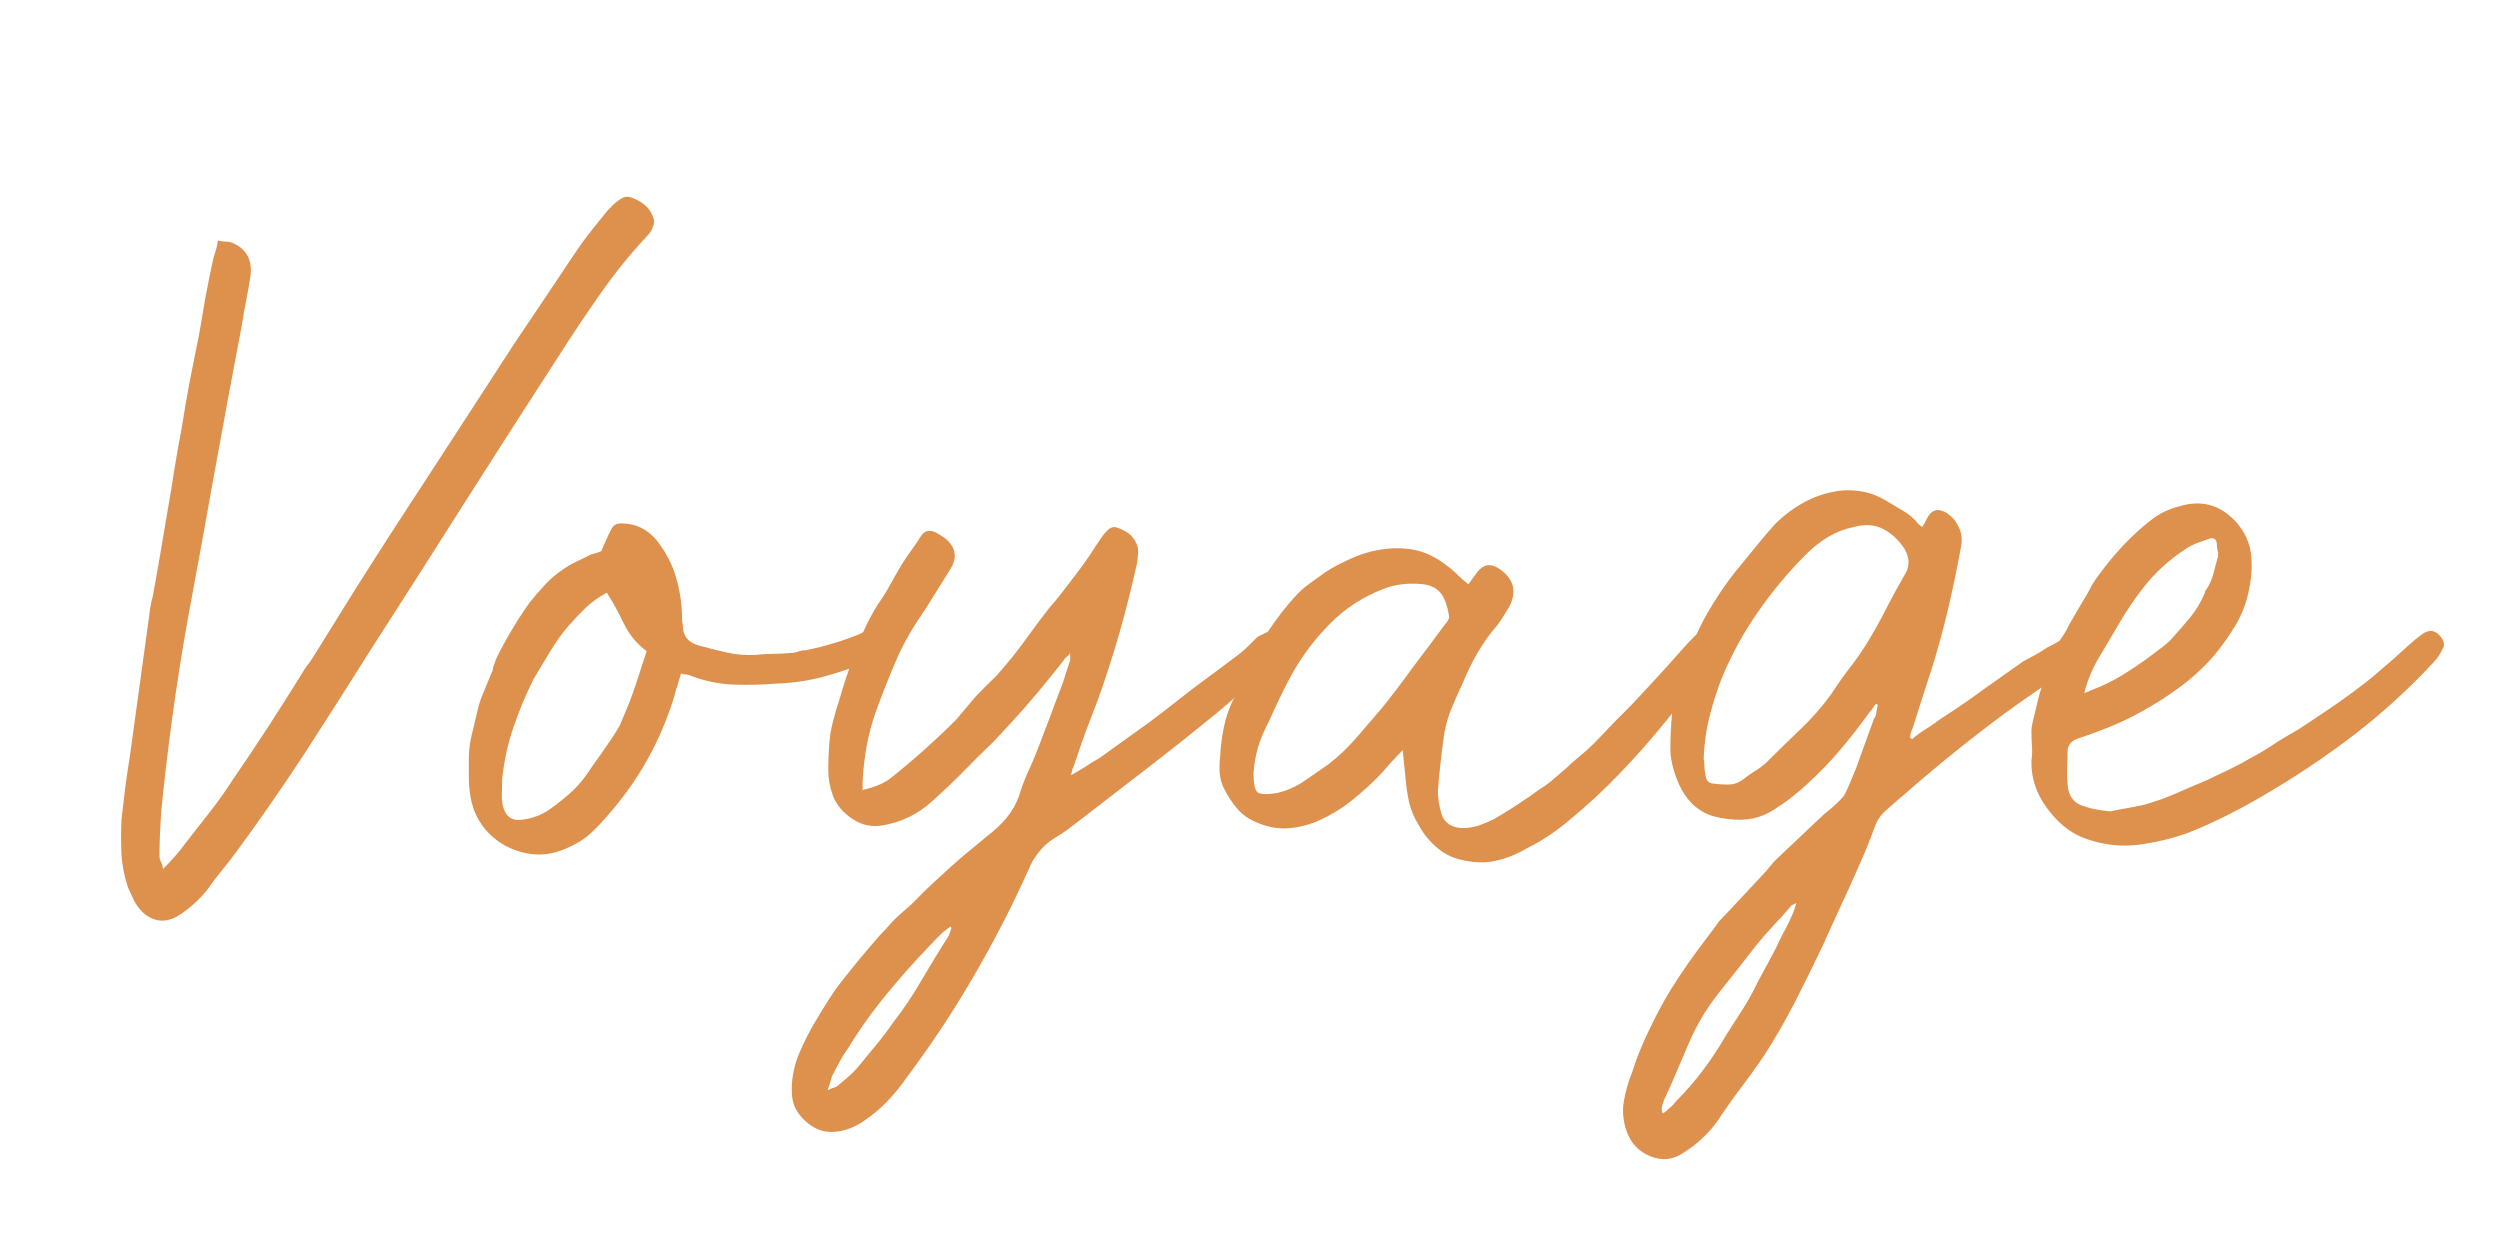
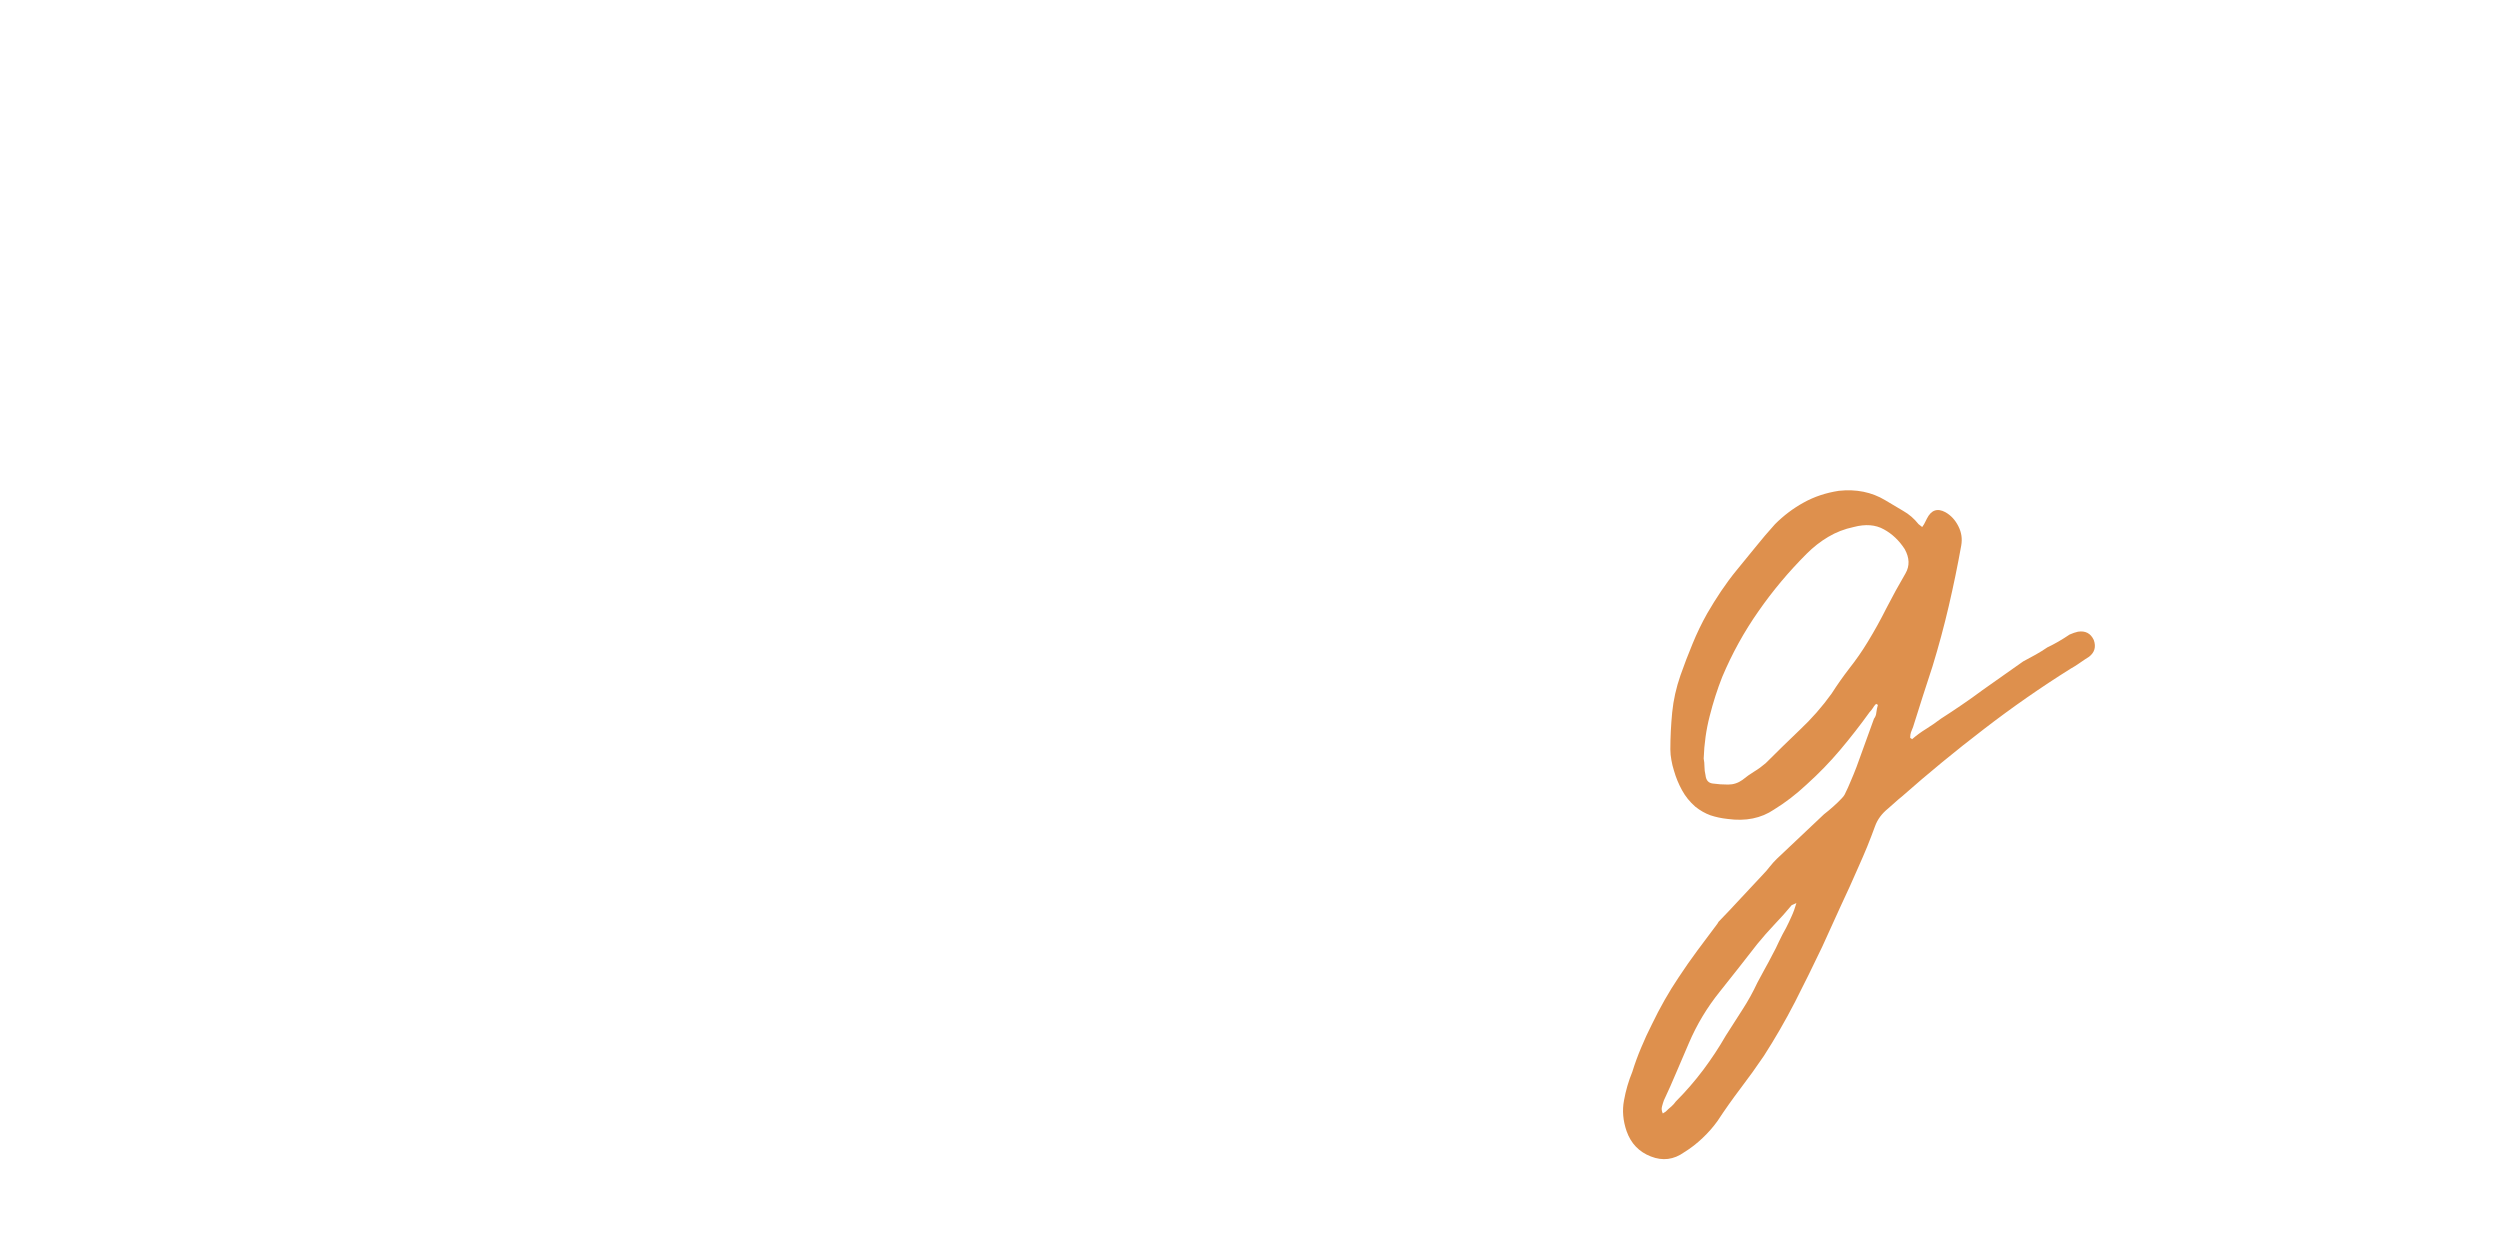
<svg xmlns="http://www.w3.org/2000/svg" width="200" zoomAndPan="magnify" viewBox="0 0 150 75" height="100" preserveAspectRatio="xMidYMid meet" version="1.0">
  <defs>
    <g />
  </defs>
  <g fill="#de904d" fill-opacity="1">
    <g transform="translate(5.069, 50.465)">
      <g>
-         <path d="M 7.672 -34.688 C 7.711 -34.914 7.77 -35.129 7.844 -35.328 C 7.914 -35.535 7.969 -35.77 8 -36.031 C 8.156 -35.988 8.305 -35.969 8.453 -35.969 C 8.598 -35.969 8.727 -35.945 8.844 -35.906 C 9.727 -35.539 10.098 -34.859 9.953 -33.859 C 9.879 -33.379 9.797 -32.906 9.703 -32.438 C 9.609 -31.977 9.523 -31.504 9.453 -31.016 C 8.891 -28.055 8.336 -25.082 7.797 -22.094 C 7.266 -19.113 6.723 -16.141 6.172 -13.172 C 5.836 -11.285 5.539 -9.395 5.281 -7.5 C 5.02 -5.613 4.797 -3.723 4.609 -1.828 C 4.578 -1.391 4.551 -0.938 4.531 -0.469 C 4.508 -0.008 4.5 0.457 4.5 0.938 C 4.5 1.02 4.523 1.113 4.578 1.219 C 4.641 1.332 4.688 1.484 4.719 1.672 C 5.281 1.109 5.742 0.57 6.109 0.062 C 6.598 -0.57 7.082 -1.191 7.562 -1.797 C 8.039 -2.41 8.484 -3.035 8.891 -3.672 C 9.598 -4.703 10.297 -5.742 10.984 -6.797 C 11.672 -7.859 12.348 -8.926 13.016 -10 C 13.117 -10.188 13.234 -10.363 13.359 -10.531 C 13.492 -10.695 13.617 -10.875 13.734 -11.062 C 14.516 -12.32 15.289 -13.57 16.062 -14.812 C 16.844 -16.051 17.641 -17.301 18.453 -18.562 C 19.68 -20.457 20.906 -22.336 22.125 -24.203 C 23.344 -26.078 24.566 -27.961 25.797 -29.859 C 26.422 -30.785 27.039 -31.707 27.656 -32.625 C 28.27 -33.551 28.891 -34.477 29.516 -35.406 C 29.816 -35.852 30.125 -36.27 30.438 -36.656 C 30.75 -37.051 31.07 -37.453 31.406 -37.859 C 31.445 -37.898 31.539 -37.992 31.688 -38.141 C 31.832 -38.285 32.004 -38.422 32.203 -38.547 C 32.41 -38.68 32.645 -38.691 32.906 -38.578 C 33.57 -38.316 33.984 -37.91 34.141 -37.359 C 34.211 -37.211 34.191 -37.023 34.078 -36.797 C 34.035 -36.648 33.926 -36.484 33.75 -36.297 C 32.75 -35.223 31.832 -34.094 31 -32.906 C 30.164 -31.719 29.359 -30.516 28.578 -29.297 C 26.68 -26.367 24.797 -23.43 22.922 -20.484 C 21.055 -17.535 19.18 -14.598 17.297 -11.672 C 15.992 -9.598 14.676 -7.531 13.344 -5.469 C 12.008 -3.414 10.617 -1.406 9.172 0.562 C 8.879 0.969 8.57 1.363 8.25 1.75 C 7.938 2.133 7.633 2.535 7.344 2.953 C 6.852 3.547 6.297 4.047 5.672 4.453 C 4.891 4.93 4.164 4.875 3.5 4.281 C 3.281 4.062 3.102 3.82 2.969 3.562 C 2.844 3.301 2.723 3.039 2.609 2.781 C 2.391 2.113 2.258 1.445 2.219 0.781 C 2.188 0.113 2.188 -0.57 2.219 -1.281 C 2.289 -1.906 2.363 -2.531 2.438 -3.156 C 2.52 -3.789 2.613 -4.426 2.719 -5.062 C 2.906 -6.426 3.094 -7.785 3.281 -9.141 C 3.469 -10.492 3.656 -11.859 3.844 -13.234 C 3.875 -13.453 3.906 -13.691 3.938 -13.953 C 3.977 -14.211 4.035 -14.473 4.109 -14.734 C 4.266 -15.586 4.414 -16.445 4.562 -17.312 C 4.707 -18.188 4.852 -19.051 5 -19.906 C 5.145 -20.719 5.281 -21.539 5.406 -22.375 C 5.539 -23.207 5.688 -24.031 5.844 -24.844 C 5.988 -25.77 6.148 -26.707 6.328 -27.656 C 6.516 -28.602 6.703 -29.539 6.891 -30.469 C 7.004 -31.164 7.125 -31.867 7.25 -32.578 C 7.383 -33.285 7.523 -33.988 7.672 -34.688 Z M 7.672 -34.688 " />
-       </g>
+         </g>
    </g>
  </g>
  <g fill="#de904d" fill-opacity="1">
    <g transform="translate(30.301, 50.465)">
      <g>
-         <path d="M 22.797 -12.062 C 22.941 -11.656 22.848 -11.344 22.516 -11.125 C 22.398 -11.008 22.211 -10.914 21.953 -10.844 C 21.066 -10.469 20.148 -10.148 19.203 -9.891 C 18.266 -9.629 17.312 -9.484 16.344 -9.453 C 15.457 -9.379 14.566 -9.359 13.672 -9.391 C 12.785 -9.43 11.914 -9.617 11.062 -9.953 C 10.988 -9.984 10.906 -10 10.812 -10 C 10.719 -10 10.633 -10.02 10.562 -10.062 C 10.488 -9.801 10.414 -9.555 10.344 -9.328 C 10.27 -9.109 10.211 -8.91 10.172 -8.734 C 9.359 -6.055 8.039 -3.68 6.219 -1.609 C 5.883 -1.203 5.523 -0.82 5.141 -0.469 C 4.754 -0.113 4.301 0.172 3.781 0.391 C 2.926 0.797 2.07 0.906 1.219 0.719 C 0.363 0.531 -0.352 0.145 -0.938 -0.438 C -1.531 -1.031 -1.906 -1.754 -2.062 -2.609 C -2.133 -3.016 -2.172 -3.41 -2.172 -3.797 C -2.172 -4.191 -2.172 -4.578 -2.172 -4.953 C -2.172 -5.43 -2.113 -5.898 -2 -6.359 C -1.883 -6.828 -1.773 -7.285 -1.672 -7.734 C -1.598 -8.098 -1.484 -8.461 -1.328 -8.828 C -1.18 -9.203 -1.035 -9.555 -0.891 -9.891 C -0.848 -10.004 -0.805 -10.098 -0.766 -10.172 C -0.734 -10.242 -0.719 -10.316 -0.719 -10.391 C -0.688 -10.504 -0.648 -10.613 -0.609 -10.719 C -0.578 -10.832 -0.539 -10.926 -0.5 -11 C -0.207 -11.594 0.102 -12.164 0.438 -12.719 C 0.77 -13.281 1.125 -13.82 1.5 -14.344 C 1.801 -14.719 2.109 -15.07 2.422 -15.406 C 2.734 -15.738 3.078 -16.031 3.453 -16.281 C 3.711 -16.469 3.977 -16.625 4.25 -16.75 C 4.531 -16.883 4.816 -17.023 5.109 -17.172 C 5.223 -17.211 5.344 -17.25 5.469 -17.281 C 5.602 -17.32 5.707 -17.363 5.781 -17.406 C 5.895 -17.664 5.992 -17.895 6.078 -18.094 C 6.172 -18.301 6.273 -18.516 6.391 -18.734 C 6.504 -18.953 6.691 -19.062 6.953 -19.062 C 7.836 -19.062 8.562 -18.711 9.125 -18.016 C 9.676 -17.305 10.062 -16.551 10.281 -15.75 C 10.508 -14.957 10.625 -14.133 10.625 -13.281 C 10.625 -13.207 10.629 -13.145 10.641 -13.094 C 10.66 -13.039 10.672 -12.973 10.672 -12.891 C 10.672 -12.305 10.988 -11.922 11.625 -11.734 C 12.176 -11.586 12.738 -11.445 13.312 -11.312 C 13.883 -11.188 14.469 -11.141 15.062 -11.172 C 15.395 -11.211 15.727 -11.234 16.062 -11.234 C 16.395 -11.234 16.727 -11.25 17.062 -11.281 C 17.25 -11.281 17.414 -11.305 17.562 -11.359 C 17.719 -11.422 17.883 -11.453 18.062 -11.453 C 18.625 -11.566 19.18 -11.707 19.734 -11.875 C 20.285 -12.039 20.82 -12.234 21.344 -12.453 C 21.531 -12.566 21.754 -12.625 22.016 -12.625 C 22.422 -12.625 22.68 -12.438 22.797 -12.062 Z M 7.672 -8.891 C 7.816 -9.297 7.953 -9.703 8.078 -10.109 C 8.211 -10.523 8.352 -10.953 8.5 -11.391 C 7.906 -11.836 7.453 -12.383 7.141 -13.031 C 6.828 -13.688 6.484 -14.312 6.109 -14.906 C 5.629 -14.645 5.211 -14.348 4.859 -14.016 C 4.516 -13.68 4.176 -13.328 3.844 -12.953 C 3.426 -12.473 3.051 -11.953 2.719 -11.391 C 2.383 -10.836 2.051 -10.285 1.719 -9.734 C 1.238 -8.766 0.832 -7.789 0.5 -6.812 C 0.164 -5.832 -0.055 -4.801 -0.172 -3.719 C -0.172 -3.426 -0.176 -3.117 -0.188 -2.797 C -0.207 -2.484 -0.164 -2.18 -0.062 -1.891 C 0.125 -1.41 0.477 -1.207 1 -1.281 C 1.633 -1.352 2.203 -1.566 2.703 -1.922 C 3.203 -2.273 3.672 -2.656 4.109 -3.062 C 4.441 -3.395 4.738 -3.754 5 -4.141 C 5.258 -4.523 5.539 -4.926 5.844 -5.344 C 6.02 -5.594 6.203 -5.859 6.391 -6.141 C 6.578 -6.422 6.742 -6.691 6.891 -6.953 C 7.035 -7.285 7.172 -7.609 7.297 -7.922 C 7.43 -8.234 7.555 -8.555 7.672 -8.891 Z M 7.672 -8.891 " />
-       </g>
+         </g>
    </g>
  </g>
  <g fill="#de904d" fill-opacity="1">
    <g transform="translate(51.476, 50.465)">
      <g>
-         <path d="M 25.516 -12.234 C 25.734 -11.785 25.695 -11.43 25.406 -11.172 C 24.738 -10.578 24.086 -9.984 23.453 -9.391 C 22.828 -8.797 22.18 -8.223 21.516 -7.672 C 20.109 -6.523 18.672 -5.383 17.203 -4.25 C 15.742 -3.125 14.289 -2.004 12.844 -0.891 C 12.508 -0.629 12.156 -0.391 11.781 -0.172 C 11.414 0.055 11.102 0.336 10.844 0.672 C 10.582 1.004 10.379 1.352 10.234 1.719 C 9.234 3.945 8.117 6.109 6.891 8.203 C 5.672 10.297 4.336 12.305 2.891 14.234 C 2.555 14.711 2.188 15.164 1.781 15.594 C 1.375 16.02 0.926 16.398 0.438 16.734 C -0.227 17.211 -0.91 17.453 -1.609 17.453 C -2.172 17.453 -2.691 17.227 -3.172 16.781 C -3.648 16.344 -3.91 15.844 -3.953 15.281 C -4.023 14.438 -3.875 13.566 -3.5 12.672 C -3.238 12.078 -2.953 11.508 -2.641 10.969 C -2.328 10.438 -2.004 9.91 -1.672 9.391 C -1.41 8.984 -1.117 8.582 -0.797 8.188 C -0.484 7.801 -0.18 7.426 0.109 7.062 C 0.367 6.758 0.629 6.453 0.891 6.141 C 1.148 5.828 1.41 5.539 1.672 5.281 C 1.891 5.02 2.117 4.773 2.359 4.547 C 2.598 4.328 2.848 4.109 3.109 3.891 C 3.41 3.598 3.707 3.301 4 3 C 4.301 2.707 4.617 2.41 4.953 2.109 C 5.391 1.703 5.836 1.301 6.297 0.906 C 6.766 0.52 7.242 0.125 7.734 -0.281 C 8.172 -0.613 8.555 -0.973 8.891 -1.359 C 9.223 -1.754 9.484 -2.207 9.672 -2.719 C 9.816 -3.207 9.988 -3.672 10.188 -4.109 C 10.395 -4.555 10.594 -5.02 10.781 -5.5 C 11.039 -6.164 11.289 -6.82 11.531 -7.469 C 11.77 -8.125 12.02 -8.785 12.281 -9.453 C 12.352 -9.672 12.426 -9.898 12.5 -10.141 C 12.582 -10.379 12.66 -10.613 12.734 -10.844 C 12.734 -10.844 12.734 -10.988 12.734 -11.281 C 12.66 -11.176 12.582 -11.094 12.5 -11.031 C 12.426 -10.977 12.375 -10.914 12.344 -10.844 C 11.676 -9.988 11 -9.16 10.312 -8.359 C 9.625 -7.566 8.91 -6.781 8.172 -6 C 7.547 -5.406 6.938 -4.801 6.344 -4.188 C 5.75 -3.582 5.117 -2.984 4.453 -2.391 C 3.598 -1.609 2.598 -1.125 1.453 -0.938 C 0.816 -0.832 0.223 -0.961 -0.328 -1.328 C -0.891 -1.703 -1.281 -2.164 -1.5 -2.719 C -1.688 -3.238 -1.781 -3.758 -1.781 -4.281 C -1.781 -4.801 -1.758 -5.32 -1.719 -5.844 C -1.688 -6.281 -1.613 -6.723 -1.5 -7.172 C -1.383 -7.617 -1.254 -8.062 -1.109 -8.5 C -0.742 -9.801 -0.266 -11.156 0.328 -12.562 C 0.586 -13.156 0.883 -13.711 1.219 -14.234 C 1.477 -14.598 1.719 -14.984 1.938 -15.391 C 2.164 -15.805 2.391 -16.195 2.609 -16.562 C 2.797 -16.863 2.988 -17.148 3.188 -17.422 C 3.395 -17.703 3.594 -17.992 3.781 -18.297 C 4 -18.629 4.297 -18.703 4.672 -18.516 C 4.891 -18.398 5.094 -18.27 5.281 -18.125 C 5.875 -17.602 5.969 -17.008 5.562 -16.344 C 5.258 -15.863 4.957 -15.379 4.656 -14.891 C 4.363 -14.41 4.07 -13.953 3.781 -13.516 C 3.145 -12.586 2.625 -11.641 2.219 -10.672 C 1.812 -9.711 1.426 -8.734 1.062 -7.734 C 0.832 -7.066 0.648 -6.379 0.516 -5.672 C 0.391 -4.961 0.312 -4.258 0.281 -3.562 C 0.281 -3.488 0.281 -3.41 0.281 -3.328 C 0.281 -3.254 0.281 -3.164 0.281 -3.062 C 0.57 -3.133 0.848 -3.219 1.109 -3.312 C 1.367 -3.406 1.629 -3.539 1.891 -3.719 C 2.598 -4.281 3.285 -4.859 3.953 -5.453 C 4.617 -6.047 5.266 -6.656 5.891 -7.281 C 6.078 -7.5 6.27 -7.727 6.469 -7.969 C 6.676 -8.219 6.875 -8.453 7.062 -8.672 C 7.281 -8.891 7.488 -9.102 7.688 -9.312 C 7.895 -9.52 8.113 -9.734 8.344 -9.953 C 8.633 -10.285 8.945 -10.656 9.281 -11.062 C 9.656 -11.539 10.016 -12.02 10.359 -12.5 C 10.711 -12.988 11.078 -13.473 11.453 -13.953 C 11.742 -14.285 12.031 -14.633 12.312 -15 C 12.594 -15.375 12.863 -15.727 13.125 -16.062 C 13.414 -16.438 13.68 -16.805 13.922 -17.172 C 14.16 -17.547 14.41 -17.922 14.672 -18.297 C 14.742 -18.398 14.844 -18.516 14.969 -18.641 C 15.102 -18.773 15.25 -18.844 15.406 -18.844 C 15.582 -18.812 15.789 -18.727 16.031 -18.594 C 16.281 -18.469 16.477 -18.273 16.625 -18.016 C 16.77 -17.785 16.832 -17.551 16.812 -17.312 C 16.801 -17.07 16.773 -16.844 16.734 -16.625 C 16.43 -15.25 16.086 -13.883 15.703 -12.531 C 15.316 -11.176 14.883 -9.832 14.406 -8.5 C 14.145 -7.832 13.891 -7.164 13.641 -6.5 C 13.398 -5.832 13.172 -5.164 12.953 -4.5 C 12.91 -4.426 12.879 -4.352 12.859 -4.281 C 12.848 -4.207 12.82 -4.098 12.781 -3.953 C 13.113 -4.129 13.422 -4.312 13.703 -4.5 C 13.984 -4.688 14.254 -4.852 14.516 -5 C 15.547 -5.738 16.523 -6.441 17.453 -7.109 C 17.898 -7.441 18.336 -7.773 18.766 -8.109 C 19.191 -8.441 19.625 -8.781 20.062 -9.125 C 20.551 -9.488 21.035 -9.848 21.516 -10.203 C 21.992 -10.555 22.473 -10.914 22.953 -11.281 C 23.141 -11.438 23.316 -11.598 23.484 -11.766 C 23.648 -11.93 23.805 -12.086 23.953 -12.234 C 24.066 -12.305 24.254 -12.398 24.516 -12.516 C 24.961 -12.734 25.297 -12.641 25.516 -12.234 Z M 5.453 5.672 C 5.484 5.598 5.508 5.523 5.531 5.453 C 5.551 5.379 5.578 5.301 5.609 5.219 C 5.609 5.188 5.598 5.172 5.578 5.172 C 5.566 5.172 5.562 5.148 5.562 5.109 C 5.488 5.18 5.41 5.242 5.328 5.297 C 5.254 5.359 5.18 5.41 5.109 5.453 C 4.848 5.711 4.586 5.977 4.328 6.25 C 4.078 6.531 3.82 6.801 3.562 7.062 C 2.781 7.914 2.035 8.785 1.328 9.672 C 0.629 10.555 -0.016 11.484 -0.609 12.453 C -0.797 12.711 -0.961 12.977 -1.109 13.25 C -1.254 13.531 -1.406 13.82 -1.562 14.125 C -1.594 14.227 -1.625 14.344 -1.656 14.469 C -1.695 14.602 -1.754 14.766 -1.828 14.953 C -1.68 14.879 -1.57 14.832 -1.5 14.812 C -1.426 14.789 -1.352 14.766 -1.281 14.734 C -1.051 14.547 -0.828 14.359 -0.609 14.172 C -0.391 13.984 -0.188 13.781 0 13.562 C 0.375 13.113 0.734 12.676 1.078 12.25 C 1.43 11.832 1.773 11.379 2.109 10.891 C 2.742 10.078 3.316 9.223 3.828 8.328 C 4.348 7.441 4.891 6.555 5.453 5.672 Z M 5.453 5.672 " />
-       </g>
+         </g>
    </g>
  </g>
  <g fill="#de904d" fill-opacity="1">
    <g transform="translate(75.43, 50.465)">
      <g>
-         <path d="M 27.688 -12.016 C 27.758 -11.68 27.688 -11.363 27.469 -11.062 C 27.062 -10.539 26.672 -10.02 26.297 -9.5 C 25.922 -8.988 25.531 -8.473 25.125 -7.953 C 24.426 -7.055 23.688 -6.172 22.906 -5.297 C 22.125 -4.43 21.328 -3.609 20.516 -2.828 C 19.848 -2.203 19.16 -1.602 18.453 -1.031 C 17.754 -0.457 16.992 0.031 16.172 0.438 C 15.617 0.77 15.035 1.008 14.422 1.156 C 13.816 1.312 13.16 1.316 12.453 1.172 C 11.828 1.055 11.289 0.812 10.844 0.438 C 10.395 0.07 10.023 -0.367 9.734 -0.891 C 9.43 -1.367 9.223 -1.859 9.109 -2.359 C 9.004 -2.859 8.93 -3.367 8.891 -3.891 C 8.859 -4.148 8.832 -4.398 8.812 -4.641 C 8.789 -4.879 8.766 -5.148 8.734 -5.453 C 8.473 -5.191 8.238 -4.945 8.031 -4.719 C 7.832 -4.5 7.641 -4.281 7.453 -4.062 C 6.891 -3.469 6.289 -2.922 5.656 -2.422 C 5.031 -1.922 4.332 -1.504 3.562 -1.172 C 3 -0.941 2.41 -0.805 1.797 -0.766 C 1.191 -0.734 0.594 -0.848 0 -1.109 C -0.477 -1.297 -0.875 -1.57 -1.188 -1.938 C -1.508 -2.312 -1.781 -2.723 -2 -3.172 C -2.145 -3.461 -2.227 -3.773 -2.25 -4.109 C -2.27 -4.441 -2.258 -4.773 -2.219 -5.109 C -2.188 -5.703 -2.113 -6.273 -2 -6.828 C -1.883 -7.391 -1.703 -7.93 -1.453 -8.453 C -1.297 -8.711 -1.172 -9 -1.078 -9.312 C -0.984 -9.625 -0.883 -9.91 -0.781 -10.172 C -0.52 -10.691 -0.129 -11.359 0.391 -12.172 C 0.91 -12.984 1.41 -13.672 1.891 -14.234 C 2.266 -14.68 2.586 -15.016 2.859 -15.234 C 3.141 -15.453 3.469 -15.691 3.844 -15.953 C 4.176 -16.211 4.629 -16.477 5.203 -16.75 C 5.773 -17.031 6.227 -17.211 6.562 -17.297 C 7.414 -17.547 8.25 -17.625 9.062 -17.531 C 9.875 -17.445 10.648 -17.109 11.391 -16.516 C 11.617 -16.359 11.832 -16.176 12.031 -15.969 C 12.238 -15.77 12.453 -15.582 12.672 -15.406 C 12.742 -15.508 12.828 -15.625 12.922 -15.75 C 13.016 -15.883 13.117 -16.023 13.234 -16.172 C 13.598 -16.617 14.023 -16.676 14.516 -16.344 C 15.398 -15.75 15.602 -14.988 15.125 -14.062 C 15.008 -13.875 14.895 -13.688 14.781 -13.5 C 14.676 -13.32 14.551 -13.141 14.406 -12.953 C 13.957 -12.43 13.566 -11.883 13.234 -11.312 C 12.898 -10.738 12.602 -10.133 12.344 -9.5 C 12.082 -8.945 11.836 -8.391 11.609 -7.828 C 11.391 -7.273 11.242 -6.688 11.172 -6.062 C 11.023 -4.988 10.914 -3.969 10.844 -3 C 10.844 -2.594 10.914 -2.129 11.062 -1.609 C 11.25 -1.086 11.656 -0.812 12.281 -0.781 C 12.656 -0.781 13 -0.832 13.312 -0.938 C 13.625 -1.051 13.93 -1.18 14.234 -1.328 C 15.234 -1.922 16.141 -2.516 16.953 -3.109 C 17.254 -3.297 17.531 -3.5 17.781 -3.719 C 18.039 -3.945 18.301 -4.172 18.562 -4.391 C 18.82 -4.648 19.094 -4.891 19.375 -5.109 C 19.656 -5.336 19.926 -5.582 20.188 -5.844 C 20.477 -6.133 20.758 -6.426 21.031 -6.719 C 21.312 -7.02 21.602 -7.316 21.906 -7.609 C 22.352 -8.055 22.797 -8.52 23.234 -9 C 23.68 -9.488 24.109 -9.953 24.516 -10.391 C 24.816 -10.723 25.102 -11.047 25.375 -11.359 C 25.656 -11.68 25.941 -11.988 26.234 -12.281 C 26.492 -12.539 26.781 -12.633 27.094 -12.562 C 27.414 -12.488 27.613 -12.305 27.688 -12.016 Z M 9.281 -10.344 C 9.613 -10.781 9.945 -11.223 10.281 -11.672 C 10.613 -12.117 10.945 -12.566 11.281 -13.016 C 11.438 -13.191 11.516 -13.336 11.516 -13.453 C 11.473 -13.785 11.395 -14.102 11.281 -14.406 C 11.062 -14.988 10.633 -15.32 10 -15.406 C 9.113 -15.508 8.301 -15.414 7.562 -15.125 C 6.332 -14.645 5.273 -13.957 4.391 -13.062 C 3.504 -12.176 2.742 -11.176 2.109 -10.062 C 1.848 -9.582 1.598 -9.094 1.359 -8.594 C 1.117 -8.094 0.891 -7.598 0.672 -7.109 C 0.41 -6.629 0.203 -6.129 0.047 -5.609 C -0.098 -5.098 -0.188 -4.582 -0.219 -4.062 C -0.219 -3.5 -0.148 -3.133 -0.016 -2.969 C 0.109 -2.801 0.52 -2.773 1.219 -2.891 C 1.812 -3.035 2.348 -3.273 2.828 -3.609 C 3.316 -3.941 3.801 -4.273 4.281 -4.609 C 4.906 -5.098 5.469 -5.633 5.969 -6.219 C 6.477 -6.812 6.988 -7.406 7.5 -8 C 7.801 -8.375 8.098 -8.754 8.391 -9.141 C 8.691 -9.535 8.988 -9.938 9.281 -10.344 Z M 9.281 -10.344 " />
-       </g>
+         </g>
    </g>
  </g>
  <g fill="#de904d" fill-opacity="1">
    <g transform="translate(101.44, 50.465)">
      <g>
        <path d="M 24.188 -12.062 C 24.332 -11.656 24.238 -11.32 23.906 -11.062 C 23.719 -10.945 23.531 -10.82 23.344 -10.688 C 23.164 -10.562 22.984 -10.445 22.797 -10.344 C 21.016 -9.227 19.281 -8.02 17.594 -6.719 C 15.906 -5.426 14.266 -4.078 12.672 -2.672 C 12.523 -2.555 12.379 -2.43 12.234 -2.297 C 12.086 -2.172 11.957 -2.055 11.844 -1.953 C 11.469 -1.648 11.207 -1.297 11.062 -0.891 C 10.914 -0.484 10.758 -0.078 10.594 0.328 C 10.426 0.734 10.25 1.145 10.062 1.562 C 9.727 2.332 9.375 3.113 9 3.906 C 8.633 4.707 8.266 5.52 7.891 6.344 C 7.367 7.445 6.82 8.555 6.25 9.672 C 5.676 10.785 5.055 11.859 4.391 12.891 C 3.941 13.555 3.477 14.203 3 14.828 C 2.52 15.461 2.055 16.117 1.609 16.797 C 1.348 17.16 1.051 17.5 0.719 17.812 C 0.383 18.133 0.016 18.422 -0.391 18.672 C -1.016 19.117 -1.68 19.203 -2.391 18.922 C -3.098 18.648 -3.582 18.145 -3.844 17.406 C -4.062 16.77 -4.113 16.156 -4 15.562 C -3.895 14.969 -3.727 14.395 -3.5 13.844 C -3.352 13.363 -3.176 12.879 -2.969 12.391 C -2.77 11.91 -2.555 11.445 -2.328 11 C -1.848 10 -1.312 9.055 -0.719 8.172 C -0.352 7.617 0.02 7.082 0.406 6.562 C 0.801 6.039 1.203 5.504 1.609 4.953 C 1.648 4.879 1.672 4.844 1.672 4.844 C 2.109 4.395 2.551 3.926 3 3.438 C 3.445 2.957 3.895 2.477 4.344 2 C 4.488 1.852 4.625 1.695 4.75 1.531 C 4.883 1.363 5.023 1.207 5.172 1.062 C 5.648 0.613 6.117 0.172 6.578 -0.266 C 7.047 -0.711 7.52 -1.16 8 -1.609 C 8.188 -1.754 8.375 -1.91 8.562 -2.078 C 8.75 -2.242 8.914 -2.406 9.062 -2.562 C 9.133 -2.633 9.191 -2.707 9.234 -2.781 C 9.379 -3.07 9.504 -3.348 9.609 -3.609 C 9.723 -3.867 9.836 -4.148 9.953 -4.453 C 10.316 -5.453 10.664 -6.414 11 -7.344 C 11.082 -7.445 11.129 -7.57 11.141 -7.719 C 11.16 -7.875 11.191 -8.023 11.234 -8.172 C 11.234 -8.172 11.195 -8.191 11.125 -8.234 C 11.039 -8.148 10.973 -8.062 10.922 -7.969 C 10.867 -7.883 10.805 -7.805 10.734 -7.734 C 10.172 -6.953 9.582 -6.195 8.969 -5.469 C 8.363 -4.75 7.691 -4.055 6.953 -3.391 C 6.316 -2.797 5.664 -2.297 5 -1.891 C 4.227 -1.367 3.301 -1.18 2.219 -1.328 C 1.852 -1.367 1.508 -1.441 1.188 -1.547 C 0.875 -1.66 0.57 -1.832 0.281 -2.062 C -0.051 -2.352 -0.316 -2.68 -0.516 -3.047 C -0.723 -3.422 -0.883 -3.812 -1 -4.219 C -1.07 -4.445 -1.125 -4.66 -1.156 -4.859 C -1.195 -5.066 -1.219 -5.281 -1.219 -5.5 C -1.219 -6.238 -1.18 -6.977 -1.109 -7.719 C -1.035 -8.469 -0.867 -9.211 -0.609 -9.953 C -0.391 -10.578 -0.148 -11.203 0.109 -11.828 C 0.367 -12.461 0.664 -13.078 1 -13.672 C 1.258 -14.117 1.535 -14.562 1.828 -15 C 2.129 -15.445 2.445 -15.875 2.781 -16.281 C 3.145 -16.727 3.516 -17.18 3.891 -17.641 C 4.266 -18.109 4.656 -18.566 5.062 -19.016 C 5.582 -19.535 6.156 -19.969 6.781 -20.312 C 7.414 -20.664 8.117 -20.898 8.891 -21.016 C 9.93 -21.129 10.859 -20.941 11.672 -20.453 C 12.047 -20.234 12.406 -20.02 12.75 -19.812 C 13.102 -19.613 13.41 -19.348 13.672 -19.016 C 13.672 -19.016 13.742 -18.957 13.891 -18.844 C 13.973 -18.957 14.031 -19.051 14.062 -19.125 C 14.102 -19.195 14.141 -19.27 14.172 -19.344 C 14.43 -19.863 14.801 -19.992 15.281 -19.734 C 15.613 -19.547 15.875 -19.266 16.062 -18.891 C 16.25 -18.523 16.305 -18.141 16.234 -17.734 C 16.016 -16.516 15.766 -15.301 15.484 -14.094 C 15.203 -12.883 14.879 -11.688 14.516 -10.5 C 14.328 -9.914 14.129 -9.305 13.922 -8.672 C 13.723 -8.047 13.531 -7.438 13.344 -6.844 C 13.301 -6.727 13.258 -6.625 13.219 -6.531 C 13.188 -6.438 13.172 -6.332 13.172 -6.219 C 13.172 -6.188 13.18 -6.172 13.203 -6.172 C 13.223 -6.172 13.25 -6.148 13.281 -6.109 C 13.539 -6.336 13.816 -6.539 14.109 -6.719 C 14.41 -6.906 14.711 -7.113 15.016 -7.344 C 15.422 -7.602 15.836 -7.879 16.266 -8.172 C 16.691 -8.461 17.109 -8.758 17.516 -9.062 C 17.922 -9.352 18.328 -9.641 18.734 -9.922 C 19.141 -10.203 19.547 -10.488 19.953 -10.781 C 20.211 -10.926 20.461 -11.062 20.703 -11.188 C 20.941 -11.32 21.176 -11.469 21.406 -11.625 C 21.625 -11.727 21.844 -11.844 22.062 -11.969 C 22.289 -12.102 22.516 -12.242 22.734 -12.391 C 22.922 -12.473 23.086 -12.531 23.234 -12.562 C 23.68 -12.633 24 -12.469 24.188 -12.062 Z M 5.719 5.219 C 5.832 5 5.941 4.77 6.047 4.531 C 6.16 4.289 6.258 4.02 6.344 3.719 C 6.156 3.801 6.062 3.844 6.062 3.844 C 5.727 4.25 5.383 4.633 5.031 5 C 4.676 5.375 4.332 5.766 4 6.172 C 3.258 7.129 2.508 8.082 1.75 9.031 C 0.988 9.977 0.367 11.008 -0.109 12.125 C -0.367 12.719 -0.617 13.301 -0.859 13.875 C -1.098 14.445 -1.348 15.008 -1.609 15.562 C -1.648 15.676 -1.688 15.797 -1.719 15.922 C -1.758 16.055 -1.742 16.195 -1.672 16.344 C -1.555 16.27 -1.5 16.234 -1.5 16.234 C -1.383 16.117 -1.27 16.016 -1.156 15.922 C -1.051 15.828 -0.961 15.727 -0.891 15.625 C -0.297 15.031 0.25 14.398 0.75 13.734 C 1.25 13.066 1.703 12.379 2.109 11.672 C 2.441 11.148 2.773 10.629 3.109 10.109 C 3.441 9.598 3.738 9.062 4 8.5 C 4.145 8.238 4.289 7.969 4.438 7.688 C 4.594 7.414 4.742 7.133 4.891 6.844 C 5.035 6.582 5.172 6.312 5.297 6.031 C 5.43 5.75 5.57 5.477 5.719 5.219 Z M 12.891 -16.062 C 13.148 -16.508 13.133 -16.992 12.844 -17.516 C 12.508 -18.035 12.094 -18.43 11.594 -18.703 C 11.094 -18.984 10.488 -19.031 9.781 -18.844 C 9.227 -18.727 8.719 -18.531 8.25 -18.25 C 7.789 -17.977 7.359 -17.641 6.953 -17.234 C 5.879 -16.16 4.914 -15.008 4.062 -13.781 C 3.207 -12.562 2.484 -11.25 1.891 -9.844 C 1.598 -9.102 1.348 -8.32 1.141 -7.5 C 0.93 -6.688 0.812 -5.836 0.781 -4.953 C 0.812 -4.797 0.828 -4.633 0.828 -4.469 C 0.828 -4.301 0.848 -4.129 0.891 -3.953 C 0.922 -3.648 1.066 -3.484 1.328 -3.453 C 1.629 -3.41 1.938 -3.391 2.25 -3.391 C 2.562 -3.391 2.848 -3.484 3.109 -3.672 C 3.336 -3.859 3.57 -4.023 3.812 -4.172 C 4.051 -4.316 4.281 -4.484 4.5 -4.672 C 5.164 -5.336 5.848 -6.004 6.547 -6.672 C 7.254 -7.336 7.891 -8.062 8.453 -8.844 C 8.785 -9.363 9.145 -9.875 9.531 -10.375 C 9.926 -10.875 10.289 -11.398 10.625 -11.953 C 11.031 -12.617 11.406 -13.297 11.75 -13.984 C 12.102 -14.672 12.484 -15.363 12.891 -16.062 Z M 12.891 -16.062 " />
      </g>
    </g>
  </g>
  <g fill="#de904d" fill-opacity="1">
    <g transform="translate(123.949, 50.465)">
      <g>
-         <path d="M 22.516 -12.234 C 22.703 -11.973 22.738 -11.75 22.625 -11.562 C 22.551 -11.414 22.469 -11.266 22.375 -11.109 C 22.281 -10.961 22.16 -10.816 22.016 -10.672 C 20.422 -8.961 18.695 -7.414 16.844 -6.031 C 14.988 -4.645 13.023 -3.375 10.953 -2.219 C 10.023 -1.707 9.078 -1.238 8.109 -0.812 C 7.148 -0.383 6.133 -0.078 5.062 0.109 C 4.352 0.254 3.664 0.301 3 0.25 C 2.332 0.195 1.664 0.039 1 -0.219 C 0.188 -0.551 -0.531 -1.148 -1.156 -2.016 C -1.789 -2.891 -2.094 -3.832 -2.062 -4.844 C -2.02 -5.133 -2.008 -5.414 -2.031 -5.688 C -2.051 -5.969 -2.062 -6.258 -2.062 -6.562 C -2.062 -6.781 -2.023 -7.02 -1.953 -7.281 C -1.867 -7.656 -1.781 -8.023 -1.688 -8.391 C -1.602 -8.766 -1.484 -9.156 -1.328 -9.562 C -1.109 -10.344 -0.852 -11.031 -0.562 -11.625 C -0.445 -11.883 -0.312 -12.125 -0.156 -12.344 C -0.008 -12.562 0.113 -12.785 0.219 -13.016 C 0.551 -13.598 0.922 -14.227 1.328 -14.906 C 1.41 -15.051 1.492 -15.207 1.578 -15.375 C 1.672 -15.539 1.773 -15.695 1.891 -15.844 C 2.555 -16.77 3.258 -17.586 4 -18.297 C 4.375 -18.66 4.781 -19.008 5.219 -19.344 C 5.664 -19.676 6.172 -19.914 6.734 -20.062 C 8.098 -20.508 9.266 -20.195 10.234 -19.125 C 10.742 -18.531 11.035 -17.898 11.109 -17.234 C 11.191 -16.566 11.156 -15.863 11 -15.125 C 10.852 -14.344 10.586 -13.629 10.203 -12.984 C 9.816 -12.336 9.379 -11.719 8.891 -11.125 C 8.266 -10.414 7.586 -9.789 6.859 -9.25 C 6.141 -8.719 5.375 -8.227 4.562 -7.781 C 3.969 -7.445 3.352 -7.148 2.719 -6.891 C 2.094 -6.629 1.445 -6.391 0.781 -6.172 C 0.375 -6.055 0.148 -5.816 0.109 -5.453 C 0.109 -5.117 0.098 -4.773 0.078 -4.422 C 0.066 -4.066 0.078 -3.723 0.109 -3.391 C 0.148 -2.68 0.504 -2.238 1.172 -2.062 C 1.391 -1.988 1.617 -1.93 1.859 -1.891 C 2.098 -1.848 2.367 -1.812 2.672 -1.781 C 2.961 -1.852 3.285 -1.914 3.641 -1.969 C 3.992 -2.031 4.336 -2.098 4.672 -2.172 C 5.336 -2.359 5.984 -2.586 6.609 -2.859 C 7.242 -3.141 7.875 -3.41 8.5 -3.672 C 8.945 -3.891 9.383 -4.098 9.812 -4.297 C 10.238 -4.504 10.676 -4.738 11.125 -5 C 11.488 -5.188 11.836 -5.391 12.172 -5.609 C 12.504 -5.836 12.859 -6.062 13.234 -6.281 C 13.492 -6.426 13.742 -6.57 13.984 -6.719 C 14.223 -6.875 14.453 -7.023 14.672 -7.172 C 15.234 -7.547 15.781 -7.914 16.312 -8.281 C 16.852 -8.656 17.383 -9.047 17.906 -9.453 C 18.195 -9.672 18.488 -9.91 18.781 -10.172 C 19.082 -10.43 19.383 -10.691 19.688 -10.953 C 19.977 -11.211 20.254 -11.461 20.516 -11.703 C 20.773 -11.941 21.051 -12.172 21.344 -12.391 C 21.789 -12.723 22.18 -12.672 22.516 -12.234 Z M 1.953 -10.953 C 1.578 -10.316 1.297 -9.629 1.109 -8.891 C 1.297 -8.93 1.391 -8.969 1.391 -9 C 2.098 -9.258 2.754 -9.57 3.359 -9.938 C 3.973 -10.312 4.578 -10.723 5.172 -11.172 C 5.359 -11.316 5.551 -11.461 5.75 -11.609 C 5.957 -11.766 6.133 -11.914 6.281 -12.062 C 6.688 -12.508 7.07 -12.953 7.438 -13.391 C 7.812 -13.836 8.113 -14.344 8.344 -14.906 C 8.344 -14.977 8.379 -15.051 8.453 -15.125 C 8.641 -15.414 8.773 -15.727 8.859 -16.062 C 8.953 -16.395 9.039 -16.727 9.125 -17.062 C 9.156 -17.176 9.148 -17.297 9.109 -17.422 C 9.078 -17.555 9.062 -17.695 9.062 -17.844 C 9.02 -18.145 8.852 -18.238 8.562 -18.125 C 8.344 -18.051 8.109 -17.969 7.859 -17.875 C 7.617 -17.781 7.391 -17.66 7.172 -17.516 C 6.203 -16.879 5.367 -16.117 4.672 -15.234 C 4.148 -14.566 3.676 -13.867 3.25 -13.141 C 2.82 -12.422 2.391 -11.691 1.953 -10.953 Z M 1.953 -10.953 " />
-       </g>
+         </g>
    </g>
  </g>
</svg>